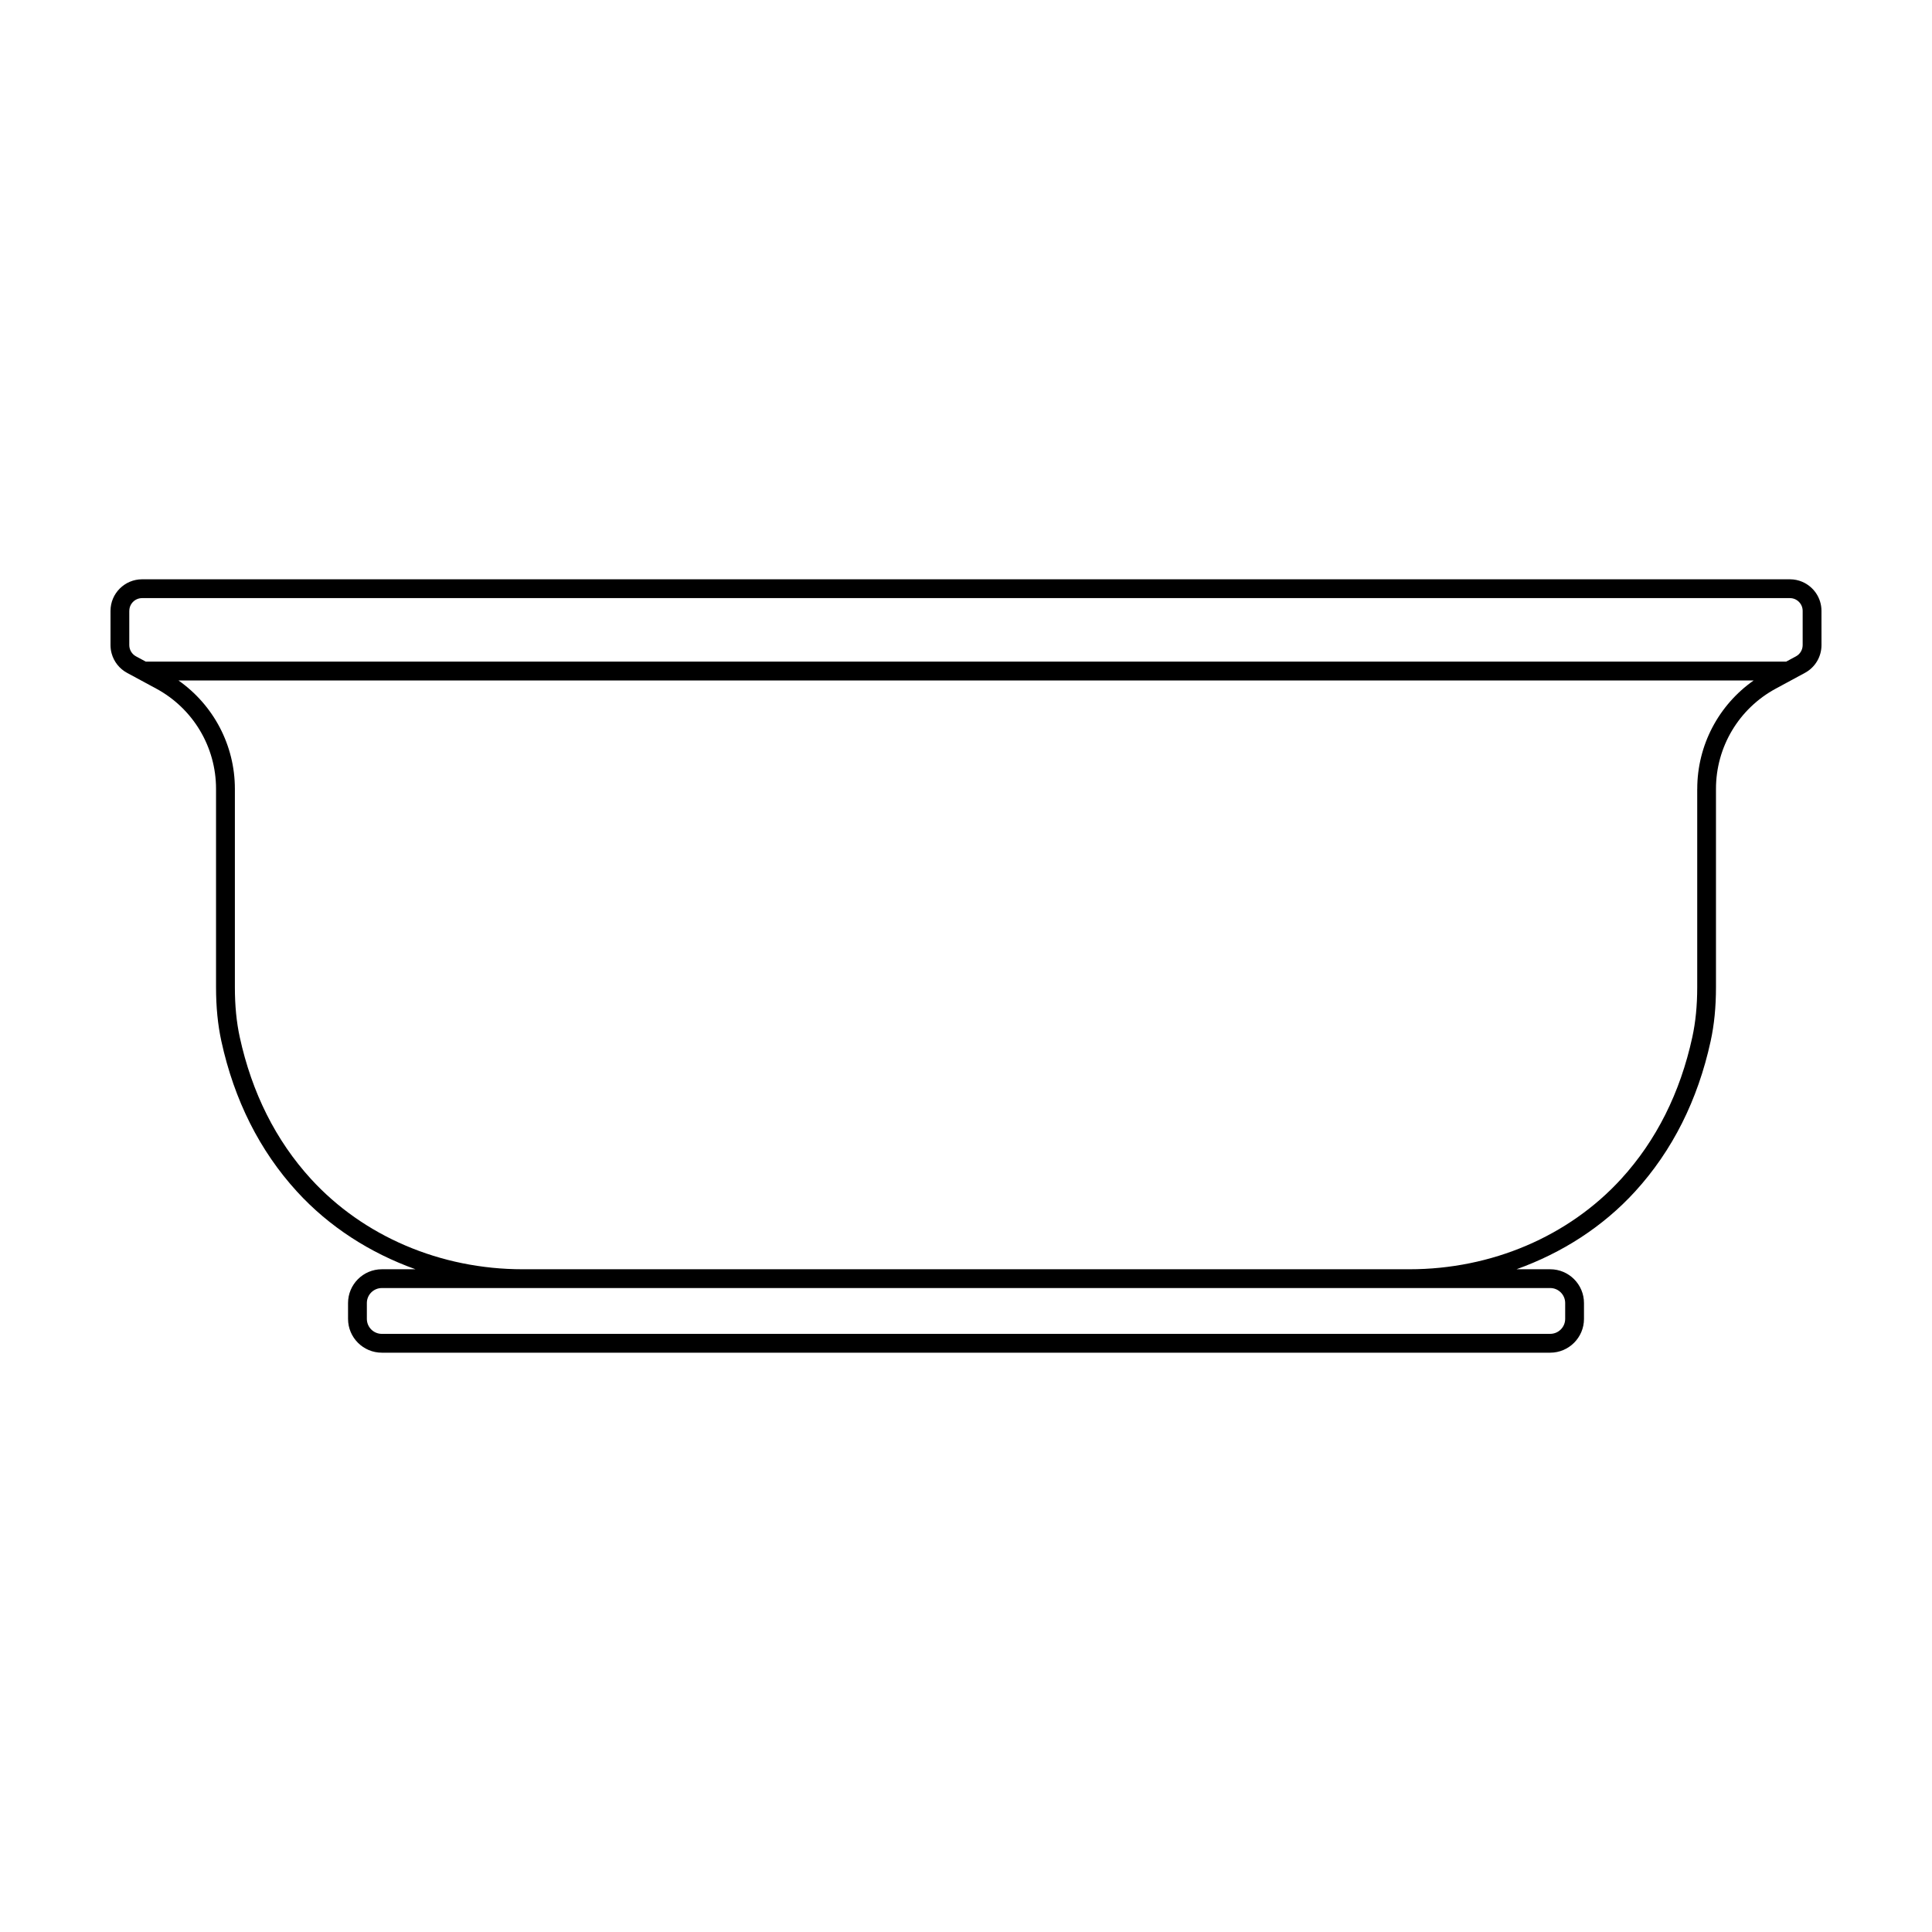
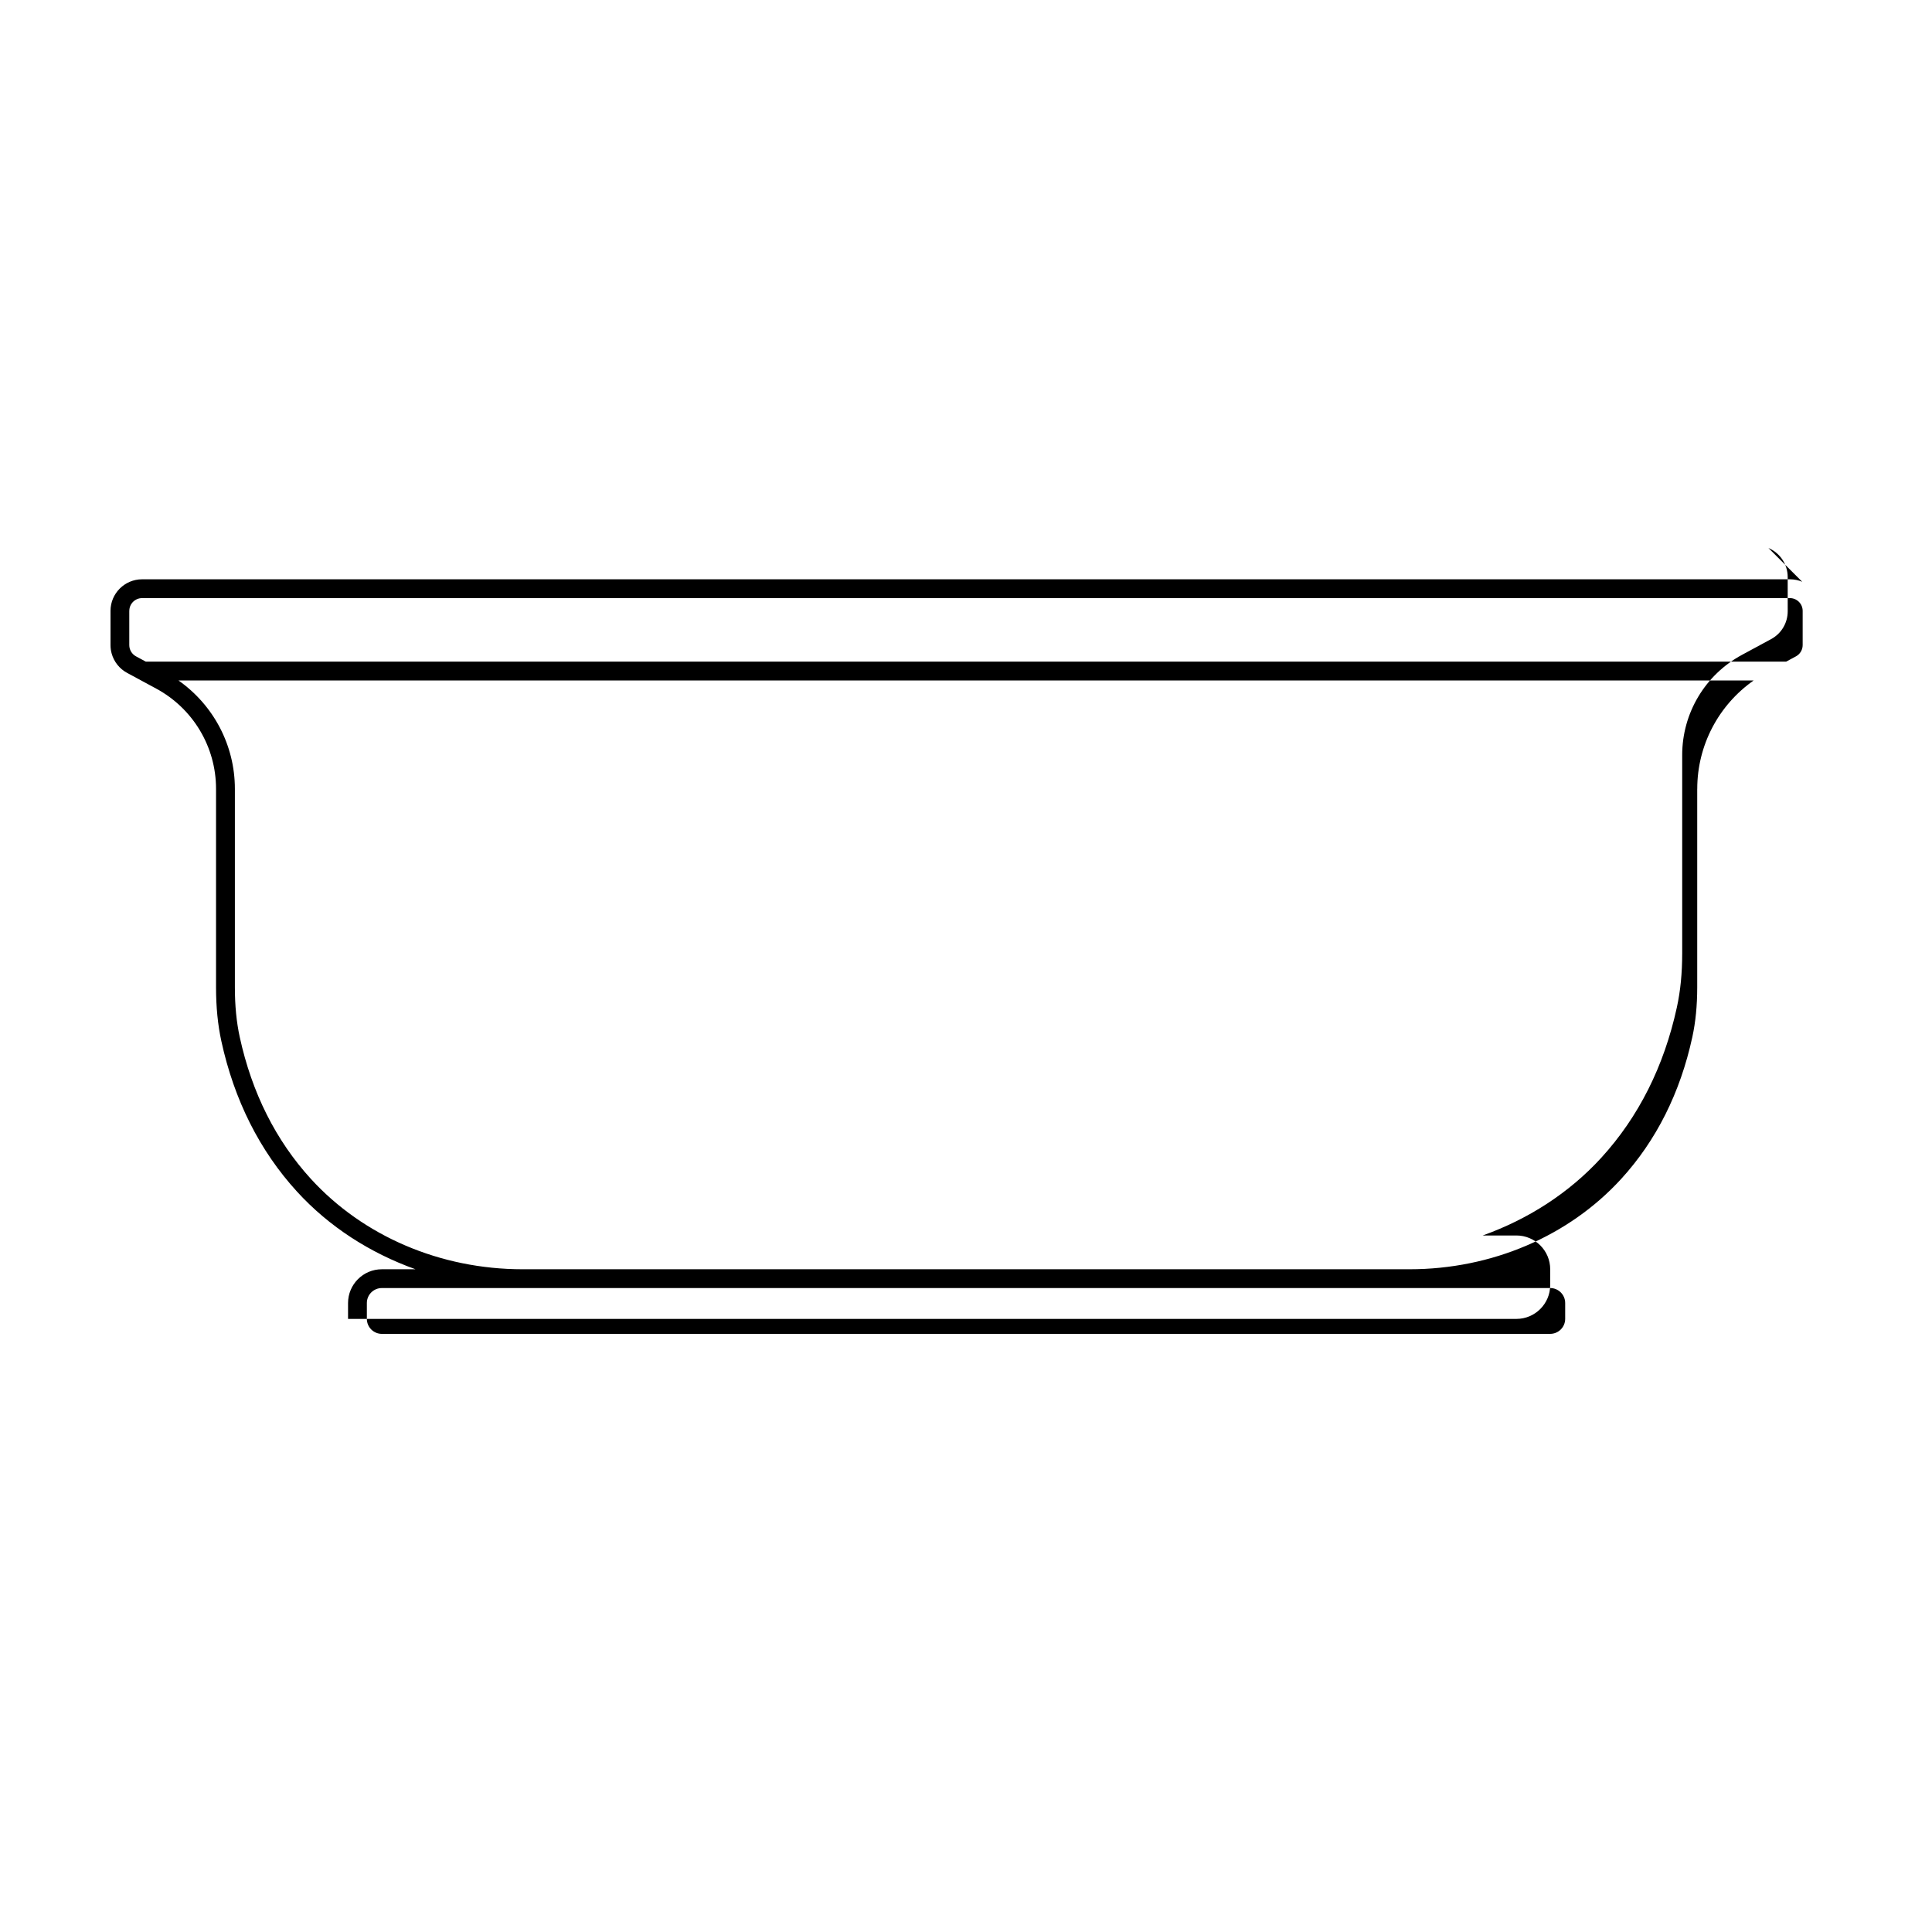
<svg xmlns="http://www.w3.org/2000/svg" fill="#000000" width="800px" height="800px" version="1.1" viewBox="144 144 512 512">
-   <path d="m621.61 298.18c-0.996-0.422-2.102-0.66-3.25-0.66h-436.71c-4.609 0.004-8.363 3.754-8.363 8.363v9.078c0 0.77 0.105 1.523 0.309 2.242 0.598 2.156 2.051 4.019 4.086 5.117l7.715 4.168c9.777 5.281 15.855 15.457 15.855 26.562v52.566c0 5.266 0.465 9.941 1.41 14.305 3.406 15.613 10.141 29.02 20.031 39.848 8.523 9.336 19.383 16.289 31.422 20.598h-8.926c-4.938 0-8.953 4.016-8.953 8.953v4.203c0 4.938 4.016 8.953 8.953 8.953h309.63c4.938 0 8.953-4.016 8.953-8.953v-4.203c0-4.938-4.016-8.953-8.953-8.953h-8.934c12.047-4.312 22.902-11.266 31.426-20.598 9.891-10.828 16.625-24.234 20.027-39.848 0.953-4.363 1.414-9.043 1.414-14.305v-52.566c0-11.105 6.074-21.285 15.859-26.562l7.715-4.172c2.707-1.461 4.387-4.281 4.387-7.356l-0.004-9.074v-0.004c0-3.457-2.109-6.43-5.106-7.703zm-443.34 7.703c0-1.863 1.516-3.375 3.379-3.375h436.7c1.859 0 3.375 1.516 3.375 3.379v9.074c0 1.246-0.68 2.383-1.773 2.977l-2.602 1.402h-434.71l-2.602-1.402c-1.094-0.594-1.777-1.738-1.777-2.977v-9.078zm376.55 179.46c2.188 0 3.969 1.785 3.969 3.969v4.203c0 2.191-1.777 3.969-3.969 3.969l-309.63 0.004c-2.188 0-3.969-1.777-3.969-3.969v-4.203c0-2.191 1.777-3.969 3.969-3.969h272.34zm38.961-132.29v52.566c0 4.898-0.43 9.227-1.301 13.238-3.211 14.742-9.547 27.383-18.836 37.551-13.91 15.227-34.359 23.957-56.113 23.957h-235.04c-21.754 0-42.203-8.73-56.109-23.957-9.289-10.176-15.629-22.809-18.844-37.551-0.871-4.012-1.293-8.34-1.293-13.238v-52.566c0-11.539-5.652-22.191-14.953-28.727h417.45c-9.305 6.531-14.953 17.188-14.953 28.727z" />
+   <path d="m621.61 298.18c-0.996-0.422-2.102-0.66-3.25-0.66h-436.71c-4.609 0.004-8.363 3.754-8.363 8.363v9.078c0 0.77 0.105 1.523 0.309 2.242 0.598 2.156 2.051 4.019 4.086 5.117l7.715 4.168c9.777 5.281 15.855 15.457 15.855 26.562v52.566c0 5.266 0.465 9.941 1.41 14.305 3.406 15.613 10.141 29.02 20.031 39.848 8.523 9.336 19.383 16.289 31.422 20.598h-8.926c-4.938 0-8.953 4.016-8.953 8.953v4.203h309.63c4.938 0 8.953-4.016 8.953-8.953v-4.203c0-4.938-4.016-8.953-8.953-8.953h-8.934c12.047-4.312 22.902-11.266 31.426-20.598 9.891-10.828 16.625-24.234 20.027-39.848 0.953-4.363 1.414-9.043 1.414-14.305v-52.566c0-11.105 6.074-21.285 15.859-26.562l7.715-4.172c2.707-1.461 4.387-4.281 4.387-7.356l-0.004-9.074v-0.004c0-3.457-2.109-6.43-5.106-7.703zm-443.34 7.703c0-1.863 1.516-3.375 3.379-3.375h436.7c1.859 0 3.375 1.516 3.375 3.379v9.074c0 1.246-0.68 2.383-1.773 2.977l-2.602 1.402h-434.71l-2.602-1.402c-1.094-0.594-1.777-1.738-1.777-2.977v-9.078zm376.55 179.46c2.188 0 3.969 1.785 3.969 3.969v4.203c0 2.191-1.777 3.969-3.969 3.969l-309.63 0.004c-2.188 0-3.969-1.777-3.969-3.969v-4.203c0-2.191 1.777-3.969 3.969-3.969h272.34zm38.961-132.29v52.566c0 4.898-0.43 9.227-1.301 13.238-3.211 14.742-9.547 27.383-18.836 37.551-13.91 15.227-34.359 23.957-56.113 23.957h-235.04c-21.754 0-42.203-8.73-56.109-23.957-9.289-10.176-15.629-22.809-18.844-37.551-0.871-4.012-1.293-8.34-1.293-13.238v-52.566c0-11.539-5.652-22.191-14.953-28.727h417.45c-9.305 6.531-14.953 17.188-14.953 28.727z" />
</svg>